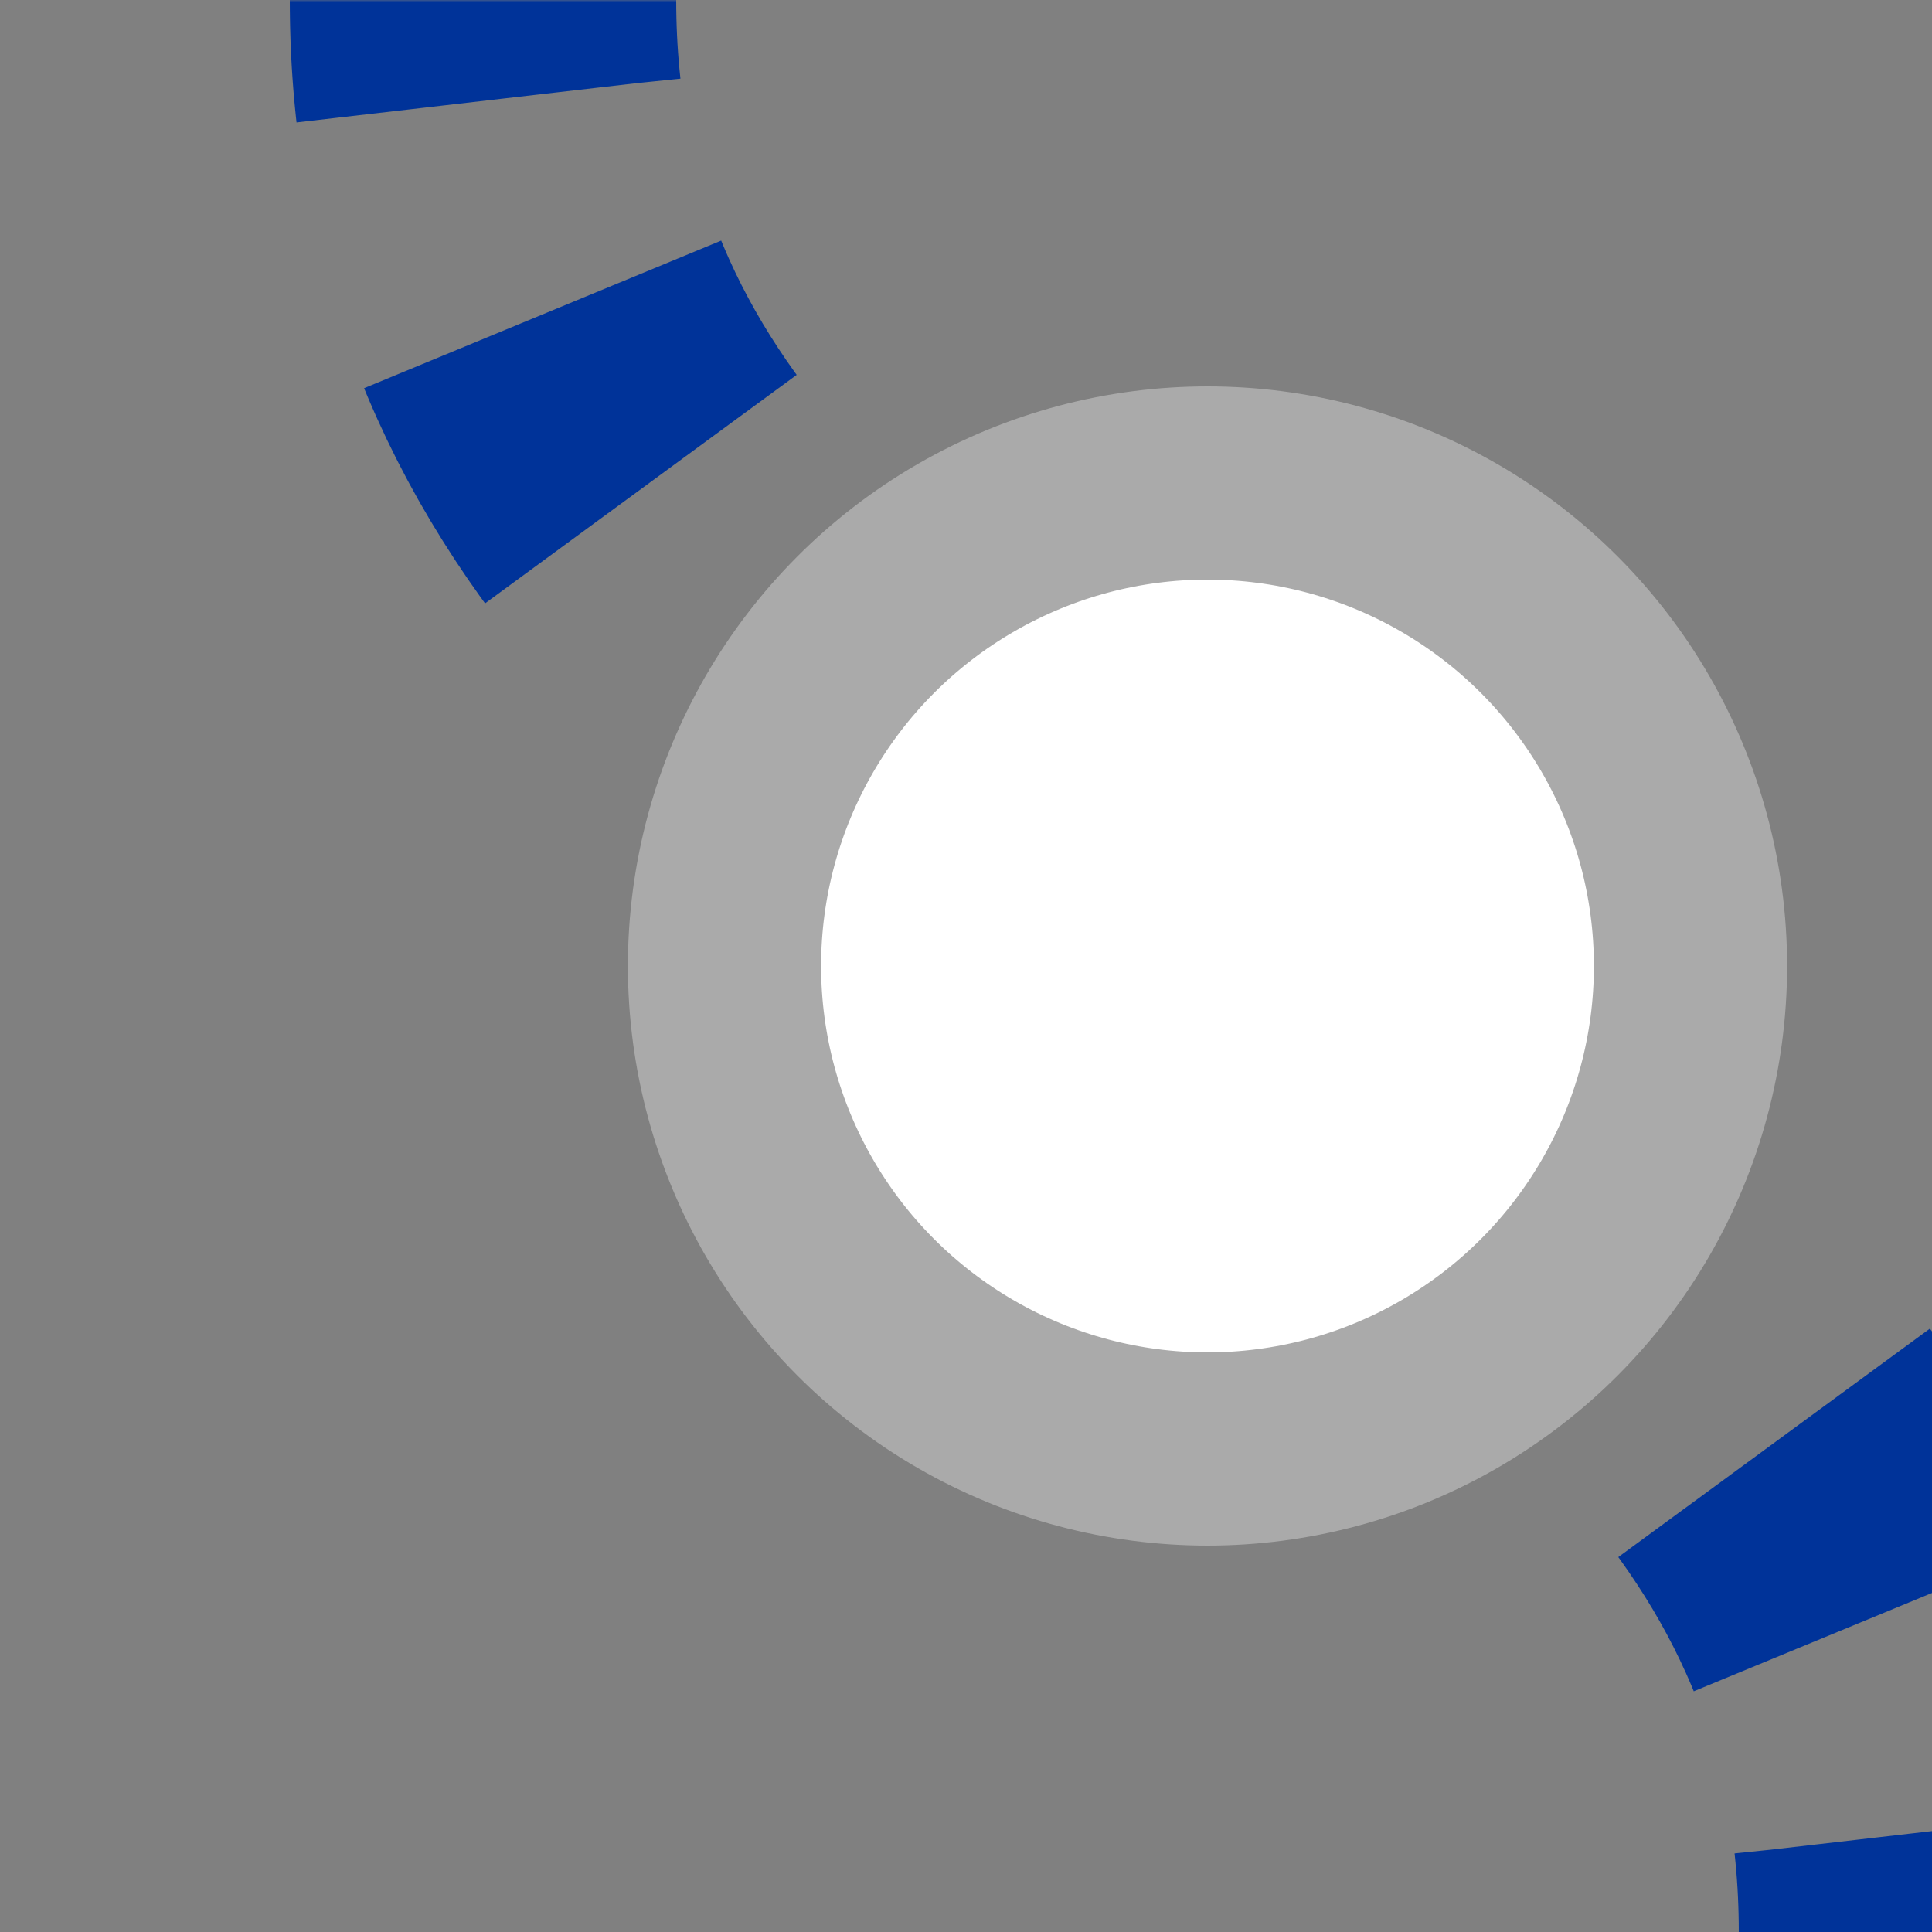
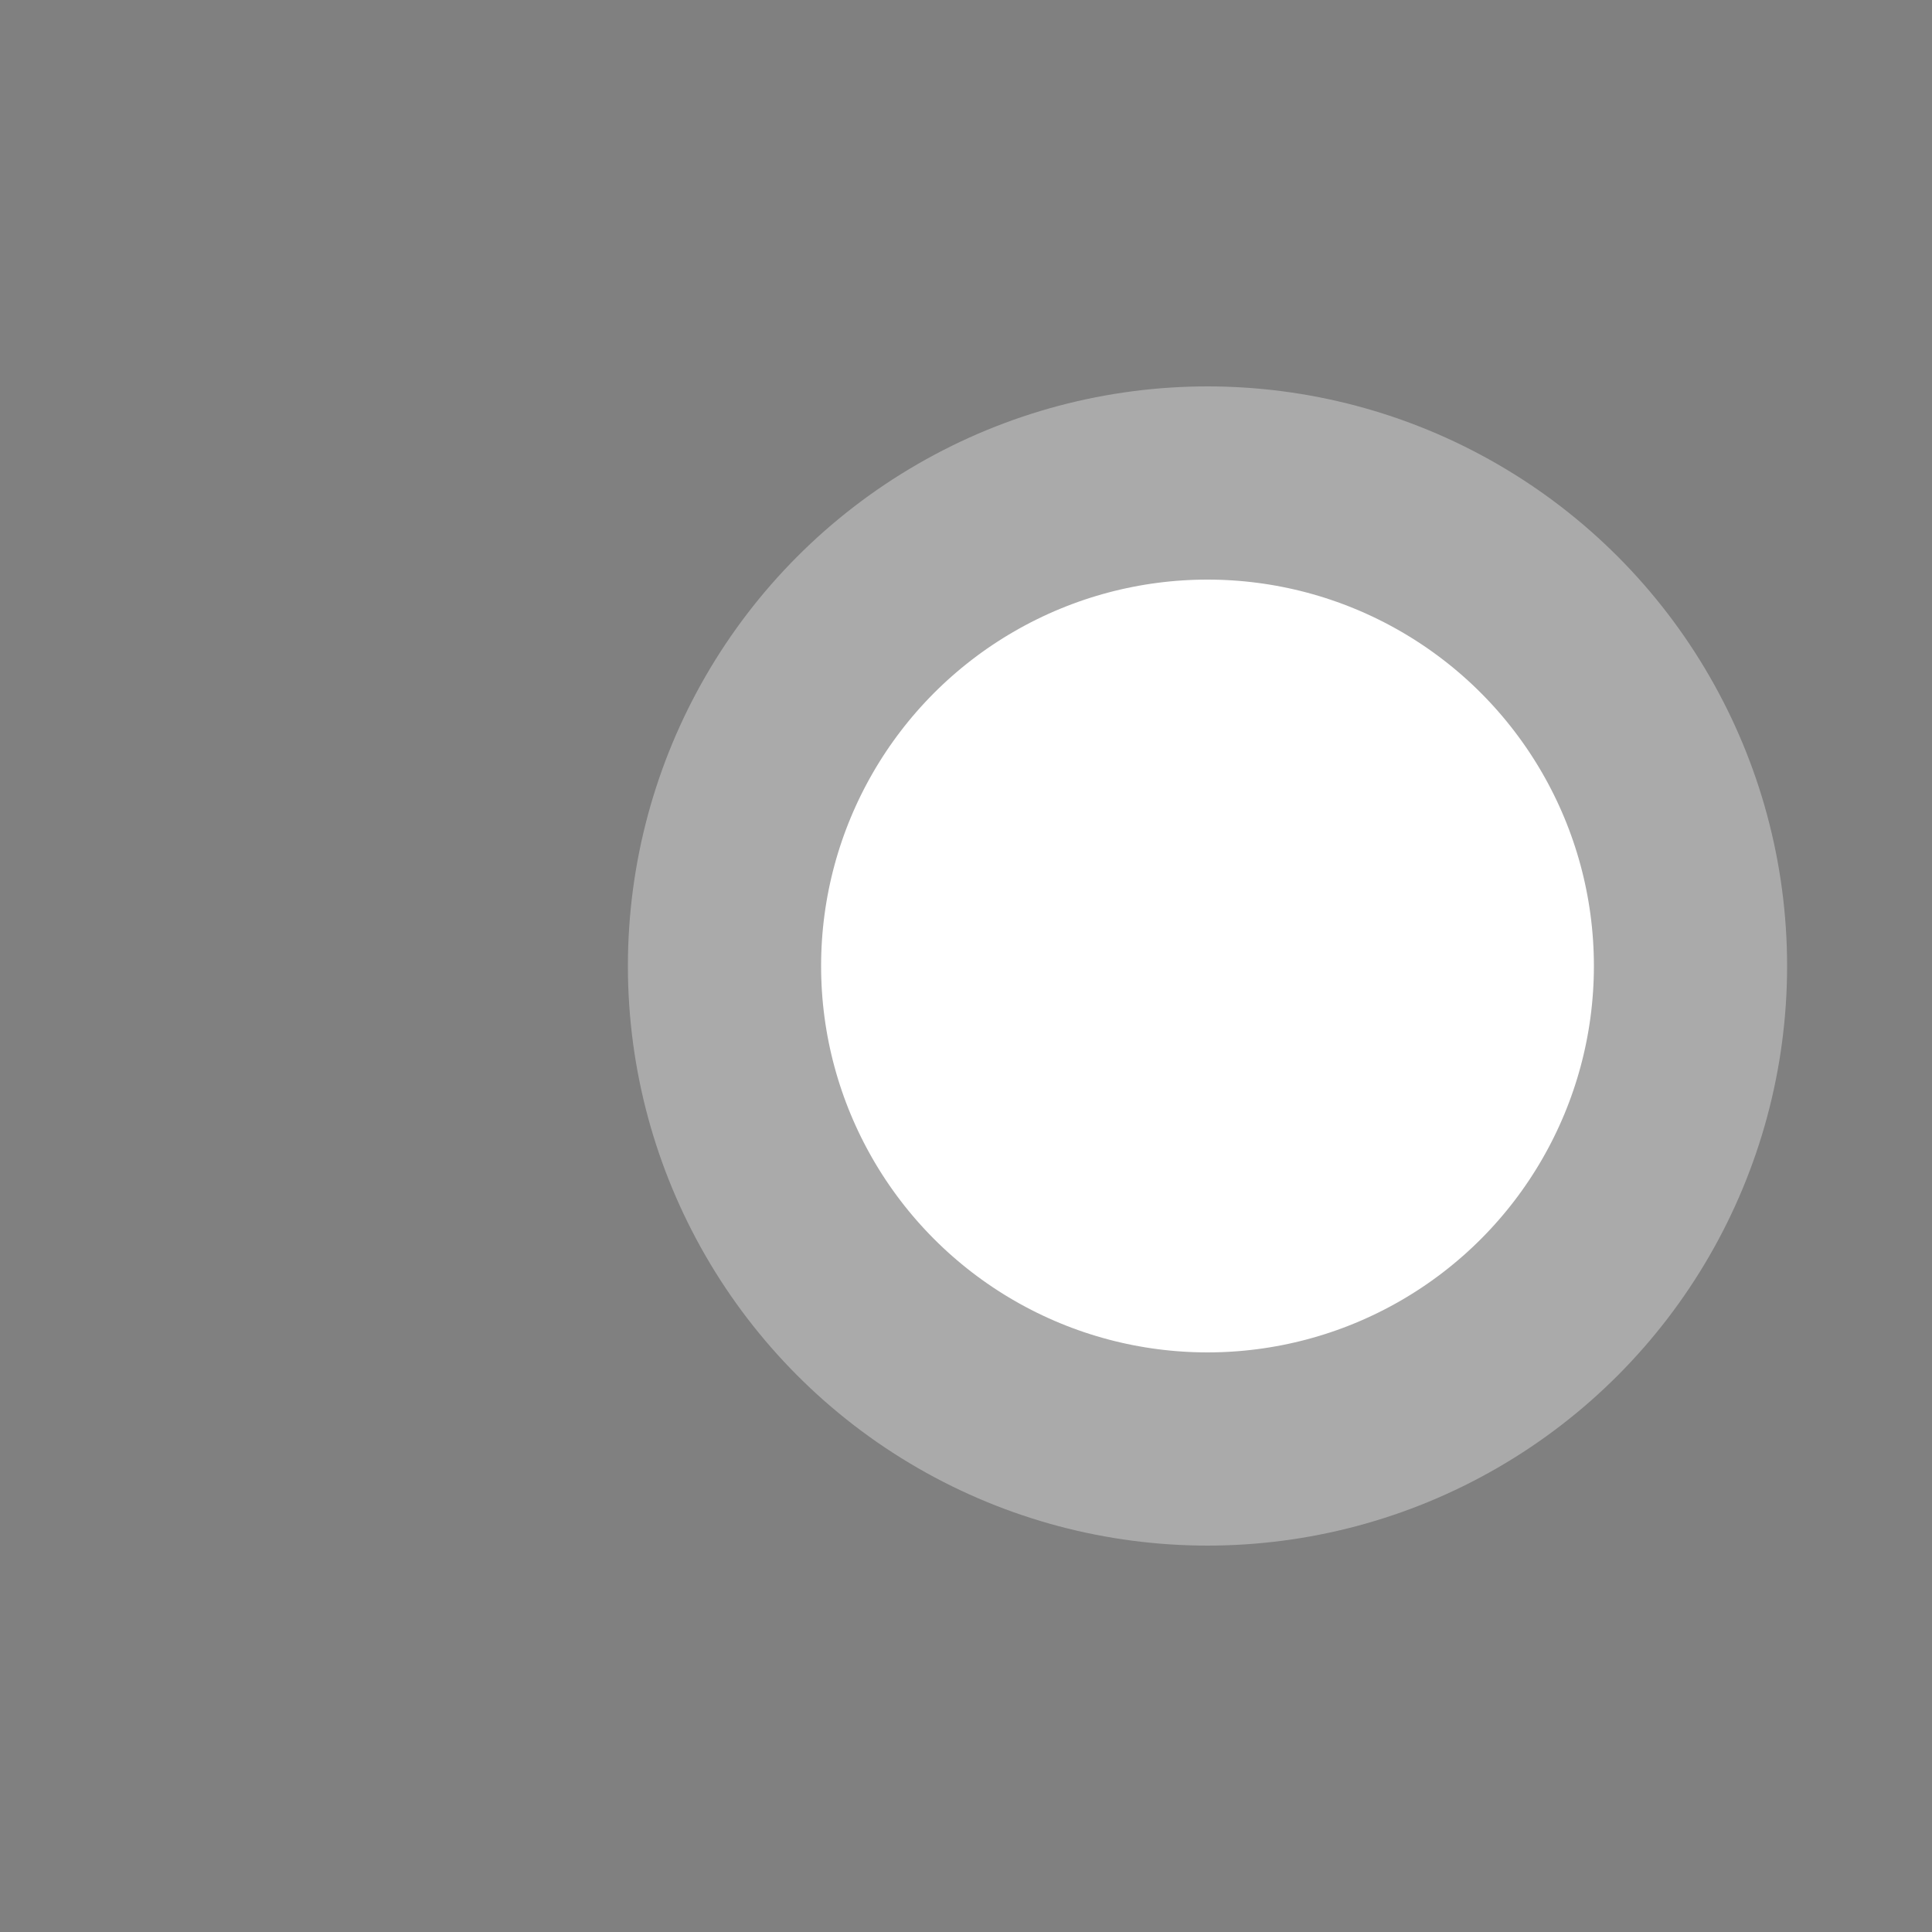
<svg xmlns="http://www.w3.org/2000/svg" width="500" height="500">
  <rect width="100%" height="100%" fill="#808080" stroke="none" />
  <title>uetvINTSHI3l-</title>
  <defs>
    <mask id="m">
-       <circle r="999" fill="#FFF" />
      <path d="M 125,0 c 0,250 375,250 375,500" stroke-width="20" stroke="#000" fill="none" />
    </mask>
  </defs>
  <g mask="url(#m)">
-     <path stroke="#003399" d="m 0,0 0,0 M 125,-26 V 0 c 0,250 375,250 375,500" stroke-width="100" stroke-dasharray="52,57.352" fill="none" />
+     <path stroke="#003399" d="m 0,0 0,0 M 125,-26 V 0 " stroke-width="100" stroke-dasharray="52,57.352" fill="none" />
  </g>
  <circle stroke="#AAA" fill="#FFF" cx="312.5" cy="250" r="125" stroke-width="50" />
</svg>